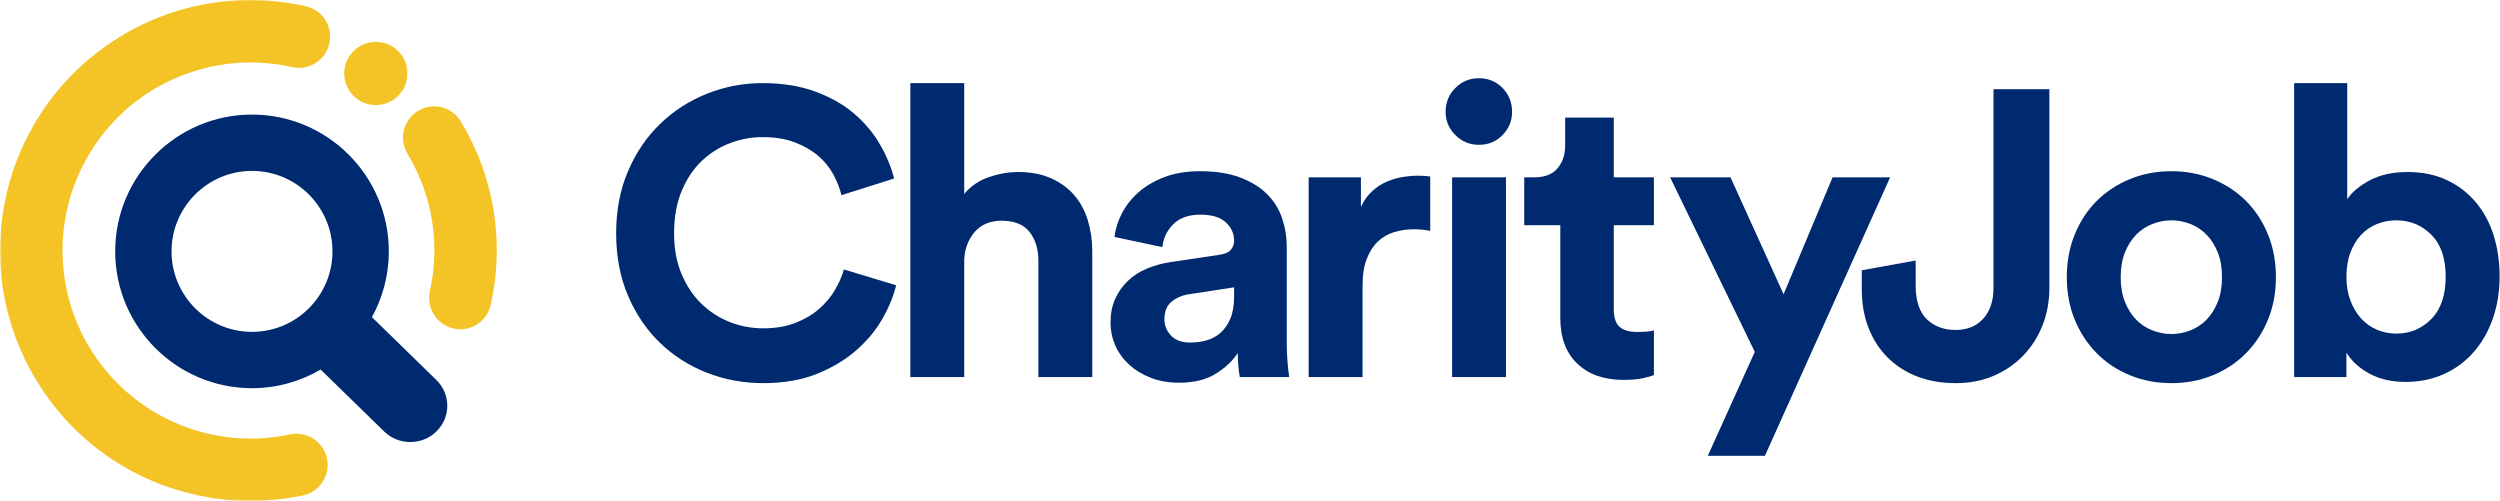
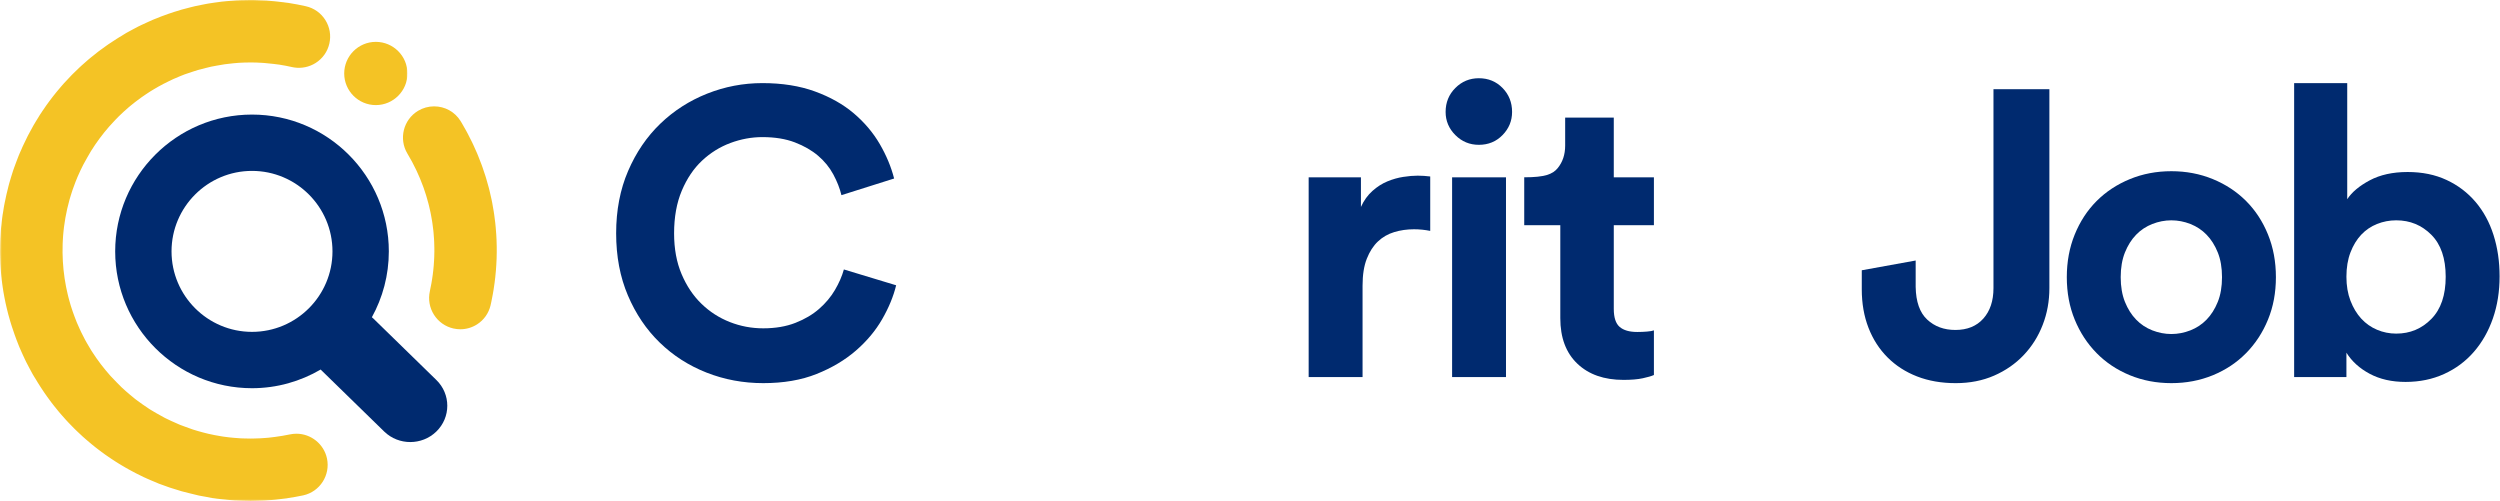
<svg xmlns="http://www.w3.org/2000/svg" xmlns:xlink="http://www.w3.org/1999/xlink" width="2021px" height="405px" viewBox="0 0 2021 405" version="1.1">
  <title>CharityJob Logo_Dark Blue</title>
  <desc>Created with Sketch.</desc>
  <defs>
    <polygon id="path-1" points="0.296 4.035 0.296 408.704 329.388 408.704 329.388 4.035 0.296 4.035" />
  </defs>
  <g id="Symbols" stroke="none" stroke-width="1" fill="none" fill-rule="evenodd">
    <g id="CharityJob-Logo_Dark-Blue" transform="translate(0, -4)">
      <path d="M617.004,313.728 C600.846,313.728 585.555,310.879 571.132,305.193 C556.723,299.506 544.113,291.415 533.306,280.909 C522.49,270.408 513.916,257.714 507.594,242.828 C501.252,227.956 498.093,211.216 498.093,192.614 C498.093,174.017 501.306,157.228 507.751,142.233 C514.192,127.253 522.874,114.5 533.794,103.999 C544.709,93.498 557.324,85.402 571.634,79.711 C585.934,74.029 600.846,71.181 616.348,71.181 C632.289,71.181 646.427,73.423 658.761,77.912 C671.11,82.401 681.586,88.31 690.21,95.627 C698.843,102.965 705.831,111.228 711.177,120.409 C716.524,129.599 720.407,138.902 722.811,148.309 L680.216,161.762 C678.91,156.297 676.727,150.729 673.667,145.032 C670.607,139.341 666.512,134.305 661.392,129.934 C656.248,125.553 649.975,121.946 642.554,119.098 C635.128,116.255 626.386,114.835 616.348,114.835 C607.606,114.835 598.988,116.422 590.473,119.586 C581.948,122.769 574.3,127.529 567.539,133.866 C560.764,140.213 555.309,148.309 551.155,158.155 C547.01,168 544.936,179.492 544.936,192.614 C544.936,205.096 546.951,216.085 550.997,225.6 C555.038,235.126 560.384,243.118 567.051,249.559 C573.704,256.024 581.352,260.942 589.975,264.337 C598.604,267.727 607.606,269.418 617.004,269.418 C626.825,269.418 635.507,267.944 643.047,264.988 C650.581,262.036 656.962,258.261 662.201,253.669 C667.454,249.071 671.706,243.986 674.983,238.398 C678.255,232.829 680.66,227.305 682.197,221.826 L724.442,234.623 C722.264,243.606 718.49,252.737 713.143,262.036 C707.797,271.339 700.701,279.815 691.851,287.473 C683.005,295.13 672.421,301.413 660.087,306.346 C647.738,311.264 633.373,313.728 617.004,313.728" id="Fill-1" fill="#002A6F" />
-       <path d="M779.48,308.805 L735.914,308.805 L735.914,71.181 L779.48,71.181 L779.48,160.786 C784.723,154.434 791.376,149.901 799.462,147.161 C807.534,144.421 815.408,143.051 823.051,143.051 C833.315,143.051 842.21,144.756 849.749,148.152 C857.284,151.547 863.502,156.08 868.42,161.772 C873.333,167.463 876.995,174.239 879.394,182.108 C881.789,189.993 882.992,198.316 882.992,207.057 L882.992,308.805 L839.426,308.805 L839.426,214.607 C839.426,205.412 837.08,197.759 832.384,191.634 C827.683,185.518 820.099,182.444 809.618,182.444 C800.438,182.444 793.233,185.454 787.995,191.471 C782.757,197.493 779.909,204.983 779.48,213.951 L779.48,308.805" id="Fill-2" fill="#002A6F" />
-       <path d="M897.735,264.825 C897.735,257.606 898.987,251.205 901.5,245.632 C904.013,240.049 907.453,235.175 911.824,231.021 C916.194,226.862 921.265,223.59 927.05,221.17 C932.84,218.766 939.128,217.016 945.889,215.918 L985.527,210.014 C990.115,209.359 993.284,207.989 995.033,205.904 C996.772,203.835 997.65,201.371 997.65,198.523 C997.65,192.841 995.412,187.913 990.938,183.759 C986.459,179.6 979.639,177.521 970.454,177.521 C960.844,177.521 953.478,180.152 948.343,185.4 C943.213,190.653 940.316,196.773 939.66,203.776 L901.012,195.571 C901.663,189.224 903.629,182.887 906.906,176.53 C910.193,170.193 914.657,164.502 920.339,159.466 C926.015,154.439 933.008,150.335 941.306,147.166 C949.604,143.988 959.213,142.406 970.133,142.406 C982.793,142.406 993.604,144.096 1002.558,147.486 C1011.511,150.882 1018.775,155.371 1024.348,160.944 C1029.911,166.527 1033.957,173.041 1036.47,180.472 C1038.973,187.913 1040.235,195.689 1040.235,203.776 L1040.235,283.21 C1040.235,287.576 1040.452,292.238 1040.885,297.156 C1041.329,302.083 1041.757,305.966 1042.196,308.81 L1002.237,308.81 C1001.794,306.622 1001.414,303.606 1001.094,299.787 C1000.759,295.953 1000.596,292.509 1000.596,289.434 C996.447,295.796 990.495,301.369 982.743,306.178 C974.992,310.988 965.107,313.397 953.093,313.397 C944.578,313.397 936.876,312.023 930.007,309.303 C923.123,306.563 917.274,302.956 912.479,298.462 C907.67,293.982 904.013,288.843 901.5,283.043 C898.987,277.243 897.735,271.167 897.735,264.825 M962.274,280.914 C966.856,280.914 971.276,280.303 975.539,279.101 C979.792,277.903 983.566,275.819 986.843,272.862 C990.115,269.91 992.732,266.087 994.698,261.381 C996.664,256.68 997.65,250.717 997.65,243.488 L997.65,236.269 L961.288,241.857 C955.606,242.724 950.856,244.75 947.032,247.928 C943.213,251.096 941.306,255.862 941.306,262.203 C941.306,267.018 943.046,271.339 946.544,275.158 C950.033,278.992 955.271,280.914 962.274,280.914" id="Fill-3" fill="#002A6F" />
      <path d="M1156.194,190.653 C1151.823,189.781 1147.452,189.342 1143.096,189.342 C1137.404,189.342 1132.058,190.101 1127.046,191.639 C1122.005,193.161 1117.649,195.689 1113.934,199.188 C1110.218,202.687 1107.217,207.333 1104.931,213.133 C1102.634,218.928 1101.491,226.207 1101.491,234.958 L1101.491,308.81 L1057.92,308.81 L1057.92,147.334 L1100.18,147.334 L1100.18,171.287 C1102.575,166.034 1105.695,161.713 1109.514,158.322 C1113.328,154.927 1117.378,152.355 1121.636,150.606 C1125.888,148.856 1130.156,147.649 1134.418,146.999 C1138.666,146.343 1142.549,146.008 1146.038,146.008 C1147.787,146.008 1149.477,146.067 1151.123,146.176 C1152.754,146.294 1154.444,146.447 1156.194,146.663 L1156.194,190.653" id="Fill-4" fill="#002A6F" />
      <path d="M1168.636,94.484 C1168.636,86.826 1171.258,80.376 1176.496,75.123 C1181.734,69.87 1188.076,67.239 1195.502,67.239 C1203.145,67.239 1209.526,69.87 1214.661,75.123 C1219.791,80.376 1222.368,86.826 1222.368,94.484 C1222.368,101.698 1219.791,107.937 1214.661,113.19 C1209.526,118.442 1203.145,121.074 1195.502,121.074 C1188.076,121.074 1181.734,118.442 1176.496,113.19 C1171.258,107.937 1168.636,101.698 1168.636,94.484 L1168.636,94.484 Z M1173.879,308.805 L1217.445,308.805 L1217.445,147.329 L1173.879,147.329 L1173.879,308.805 Z" id="Fill-5" fill="#002A6F" />
-       <path d="M1304.582,147.329 L1337.021,147.329 L1337.021,186.051 L1304.582,186.051 L1304.582,253.674 C1304.582,260.676 1306.164,265.535 1309.332,268.274 C1312.506,271.009 1317.241,272.369 1323.588,272.369 C1326.21,272.369 1328.826,272.261 1331.448,272.044 C1334.064,271.832 1335.922,271.502 1337.021,271.059 L1337.021,307.159 C1335.055,308.046 1332.039,308.913 1328.003,309.79 C1323.972,310.663 1318.779,311.101 1312.442,311.101 C1296.722,311.101 1284.27,306.73 1275.099,297.969 C1265.929,289.227 1261.351,276.962 1261.351,261.213 L1261.351,186.051 L1232.189,186.051 L1232.189,147.329 L1240.379,147.329 C1248.889,147.329 1255.167,144.865 1259.217,139.947 C1263.248,135.014 1265.278,128.943 1265.278,121.724 L1265.278,99.077 L1304.582,99.077 L1304.582,147.329" id="Fill-6" fill="#002A6F" />
-       <polyline id="Fill-7" fill="#002A6F" points="1380.577 372.481 1418.575 288.458 1350.114 147.334 1398.928 147.334 1441.843 241.852 1481.472 147.334 1527.99 147.334 1426.764 372.481 1380.577 372.481" />
+       <path d="M1304.582,147.329 L1337.021,147.329 L1337.021,186.051 L1304.582,186.051 L1304.582,253.674 C1304.582,260.676 1306.164,265.535 1309.332,268.274 C1312.506,271.009 1317.241,272.369 1323.588,272.369 C1326.21,272.369 1328.826,272.261 1331.448,272.044 C1334.064,271.832 1335.922,271.502 1337.021,271.059 L1337.021,307.159 C1335.055,308.046 1332.039,308.913 1328.003,309.79 C1323.972,310.663 1318.779,311.101 1312.442,311.101 C1296.722,311.101 1284.27,306.73 1275.099,297.969 C1265.929,289.227 1261.351,276.962 1261.351,261.213 L1261.351,186.051 L1232.189,186.051 L1232.189,147.329 C1248.889,147.329 1255.167,144.865 1259.217,139.947 C1263.248,135.014 1265.278,128.943 1265.278,121.724 L1265.278,99.077 L1304.582,99.077 L1304.582,147.329" id="Fill-6" fill="#002A6F" />
      <path d="M1505.061,222.486 L1548.627,214.602 L1548.627,235.939 C1548.839,247.982 1551.948,256.778 1557.96,262.361 C1563.967,267.949 1571.56,270.738 1580.731,270.738 C1590.335,270.738 1597.864,267.673 1603.329,261.543 C1608.784,255.423 1611.524,247.218 1611.524,236.929 L1611.524,76.104 L1656.721,76.104 L1656.721,236.929 C1656.721,247.435 1654.927,257.325 1651.315,266.629 C1647.723,275.937 1642.588,284.083 1635.921,291.085 C1629.264,298.087 1621.301,303.611 1612.012,307.662 C1602.723,311.707 1592.409,313.733 1581.051,313.733 C1569.476,313.733 1559.059,311.924 1549.77,308.312 C1540.481,304.705 1532.518,299.565 1525.856,292.883 C1519.194,286.216 1514.059,278.223 1510.462,268.925 C1506.855,259.626 1505.061,249.293 1505.061,237.905 L1505.061,222.486" id="Fill-8" fill="#002A6F" />
      <path d="M1755.329,142.401 C1767.328,142.401 1778.524,144.535 1788.907,148.807 C1799.28,153.074 1808.233,158.978 1815.768,166.527 C1823.297,174.076 1829.201,183.104 1833.453,193.605 C1837.716,204.106 1839.845,215.597 1839.845,228.064 C1839.845,240.546 1837.716,251.974 1833.453,262.356 C1829.201,272.769 1823.297,281.781 1815.768,289.434 C1808.233,297.106 1799.28,303.059 1788.907,307.331 C1778.524,311.594 1767.328,313.728 1755.329,313.728 C1743.311,313.728 1732.12,311.594 1721.747,307.331 C1711.379,303.059 1702.421,297.106 1694.886,289.434 C1687.362,281.781 1681.468,272.769 1677.201,262.356 C1672.938,251.974 1670.804,240.546 1670.804,228.064 C1670.804,215.597 1672.938,204.106 1677.201,193.605 C1681.468,183.104 1687.362,174.076 1694.886,166.527 C1702.421,158.978 1711.379,153.074 1721.747,148.807 C1732.12,144.535 1743.311,142.401 1755.329,142.401 M1755.329,274.02 C1760.568,274.02 1765.697,273.025 1770.724,271.064 C1775.745,269.088 1780.106,266.195 1783.821,262.356 C1787.537,258.537 1790.538,253.772 1792.834,248.095 C1795.135,242.404 1796.274,235.737 1796.274,228.064 C1796.274,220.407 1795.135,213.739 1792.834,208.048 C1790.538,202.356 1787.537,197.591 1783.821,193.772 C1780.106,189.939 1775.745,187.046 1770.724,185.065 C1765.697,183.104 1760.568,182.113 1755.329,182.113 C1750.086,182.113 1744.957,183.104 1739.93,185.065 C1734.904,187.046 1730.538,189.939 1726.832,193.772 C1723.117,197.591 1720.116,202.356 1717.815,208.048 C1715.533,213.739 1714.375,220.407 1714.375,228.064 C1714.375,235.737 1715.533,242.404 1717.815,248.095 C1720.116,253.772 1723.117,258.537 1726.832,262.356 C1730.538,266.195 1734.904,269.088 1739.93,271.064 C1744.957,273.025 1750.086,274.02 1755.329,274.02" id="Fill-9" fill="#002A6F" />
      <path d="M1854.583,308.805 L1854.583,71.181 L1897.499,71.181 L1897.499,165.049 C1901.214,159.367 1907.275,154.272 1915.682,149.793 C1924.089,145.303 1934.294,143.051 1946.308,143.051 C1958.095,143.051 1968.586,145.195 1977.752,149.462 C1986.927,153.72 1994.737,159.628 2001.178,167.178 C2007.618,174.727 2012.477,183.646 2015.749,193.935 C2019.026,204.219 2020.667,215.38 2020.667,227.409 C2020.667,239.669 2018.873,250.998 2015.266,261.376 C2011.654,271.773 2006.524,280.796 1999.867,288.453 C1993.2,296.126 1985.173,302.079 1975.79,306.341 C1966.398,310.613 1956.02,312.747 1944.667,312.747 C1933.53,312.747 1923.872,310.559 1915.682,306.173 C1907.492,301.803 1901.214,296.126 1896.848,289.109 L1896.848,308.805 L1854.583,308.805 Z M1977.101,227.739 C1977.101,212.852 1973.223,201.534 1965.467,193.767 C1957.715,186.006 1948.274,182.108 1937.137,182.108 C1931.673,182.108 1926.493,183.099 1921.576,185.075 C1916.658,187.041 1912.41,189.944 1908.798,193.767 C1905.206,197.601 1902.298,202.352 1900.12,208.043 C1897.937,213.739 1896.848,220.298 1896.848,227.739 C1896.848,234.953 1897.937,241.409 1900.12,247.1 C1902.298,252.792 1905.206,257.601 1908.798,261.543 C1912.41,265.485 1916.658,268.486 1921.576,270.571 C1926.493,272.655 1931.673,273.69 1937.137,273.69 C1948.274,273.69 1957.715,269.748 1965.467,261.868 C1973.223,253.999 1977.101,242.626 1977.101,227.739 L1977.101,227.739 Z" id="Fill-10" fill="#002A6F" />
      <path d="M352.666,311.101 L301.808,261.494 C301.418,261.11 301.014,260.804 300.62,260.459 C309.337,244.656 314.329,226.507 314.329,207.22 C314.329,146.225 264.722,96.623 203.726,96.623 C142.736,96.623 93.119,146.225 93.119,207.22 C93.119,268.21 142.736,317.827 203.726,317.827 C223.974,317.827 242.902,312.264 259.242,302.729 C259.444,302.921 259.587,303.108 259.789,303.31 L310.658,352.918 C322.302,364.168 341.022,364.168 352.666,352.918 C364.577,341.416 364.562,322.593 352.666,311.101 M203.726,272.281 C167.853,272.281 138.666,243.094 138.666,207.22 C138.666,171.341 167.853,142.155 203.726,142.155 C239.605,142.155 268.777,171.341 268.777,207.22 C268.777,243.094 239.605,272.281 203.726,272.281" id="Fill-11" fill="#002A6F" />
      <path d="M401.554,203.327 C401.53,201.469 401.485,199.626 401.401,197.793 C401.337,196.423 401.283,195.078 401.185,193.708 C401.066,191.718 400.909,189.732 400.721,187.716 C400.613,186.529 400.495,185.336 400.367,184.144 C400.125,182.015 399.864,179.881 399.544,177.738 C399.401,176.703 399.253,175.668 399.076,174.633 C398.721,172.371 398.327,170.119 397.888,167.867 L397.341,165.152 C396.853,162.807 396.316,160.461 395.735,158.125 L395.138,155.755 C394.508,153.341 393.828,150.936 393.098,148.516 L392.458,146.412 C391.694,143.958 390.871,141.514 390.004,139.075 L389.299,137.123 C388.407,134.694 387.466,132.265 386.466,129.845 L385.672,127.918 C384.657,125.538 383.598,123.168 382.504,120.832 L381.528,118.797 C380.429,116.521 379.276,114.249 378.084,111.997 L376.891,109.77 C375.728,107.641 374.511,105.522 373.274,103.413 L372.298,101.807 C367.691,94.395 359.688,89.98 350.897,89.98 C346.354,89.98 341.875,91.232 337.967,93.577 C326.072,100.732 322.203,116.25 329.334,128.145 L329.703,128.786 C330.743,130.535 331.753,132.299 332.719,134.088 L333.394,135.335 C334.35,137.123 335.267,138.932 336.144,140.775 L336.755,142.041 C337.612,143.86 338.435,145.698 339.204,147.531 L339.766,148.876 C340.529,150.709 341.244,152.557 341.924,154.415 L342.446,155.829 C343.102,157.677 343.718,159.535 344.289,161.368 L344.757,162.9 C345.314,164.748 345.827,166.591 346.315,168.429 L346.733,170.07 C347.172,171.893 347.601,173.726 347.995,175.594 L348.34,177.343 C348.685,179.132 349.02,180.931 349.291,182.715 L349.592,184.715 C349.843,186.455 350.07,188.184 350.257,189.934 L350.483,192.136 C350.636,193.812 350.769,195.492 350.863,197.133 L350.996,199.636 C351.055,201.233 351.114,202.83 351.124,204.421 L351.139,207.186 C351.124,208.698 351.099,210.196 351.04,211.69 C351.006,212.724 350.947,213.749 350.888,214.784 C350.814,216.174 350.72,217.573 350.602,218.978 C350.508,220.121 350.385,221.264 350.267,222.417 C350.124,223.679 349.981,224.95 349.818,226.211 C349.651,227.488 349.458,228.764 349.247,230.06 C349.064,231.193 348.877,232.337 348.675,233.48 C348.409,234.894 348.138,236.299 347.837,237.659 L347.497,239.433 C346.044,246.026 347.231,252.801 350.853,258.498 C354.475,264.175 360.068,268.102 366.627,269.57 C368.45,269.974 370.322,270.177 372.165,270.177 C376.93,270.177 381.597,268.807 385.672,266.215 C391.157,262.711 395.03,257.246 396.553,250.909 L397.193,247.992 C397.592,246.11 397.972,244.232 398.302,242.31 C398.578,240.896 398.805,239.482 399.031,238.077 C399.327,236.22 399.603,234.362 399.839,232.514 C400.041,231.026 400.209,229.548 400.377,228.05 C400.564,226.276 400.746,224.502 400.889,222.737 C401.017,221.151 401.126,219.569 401.219,217.972 C401.318,216.322 401.401,214.666 401.461,213.01 C401.52,211.295 401.554,209.58 401.564,207.89 C401.579,206.368 401.579,204.84 401.554,203.327" id="Fill-12" fill="#F4C325" />
      <g id="Group-16">
        <mask id="mask-2" fill="white">
          <use xlink:href="#path-1" />
        </mask>
        <g id="Clip-14" />
        <path d="M303.823,37.84 C289.725,37.84 278.258,49.307 278.258,63.395 C278.258,77.493 289.725,88.96 303.823,88.96 C317.921,88.96 329.388,77.493 329.388,63.395 C329.388,49.307 317.921,37.84 303.823,37.84" id="Fill-13" fill="#F4C325" mask="url(#mask-2)" />
        <path d="M247.223,9.037 C242.601,7.988 237.885,7.096 233.233,6.372 C232.149,6.204 231.075,6.11 229.996,5.963 C229.873,5.943 229.759,5.894 229.636,5.879 C229.134,5.805 228.616,5.785 228.109,5.721 C224.309,5.233 220.525,4.849 216.736,4.573 C216.642,4.563 216.553,4.533 216.46,4.524 C216.346,4.519 216.233,4.519 216.115,4.514 C215.898,4.499 215.686,4.46 215.469,4.445 C215.09,4.425 214.72,4.43 214.35,4.405 C211.29,4.218 208.24,4.11 205.195,4.06 C204.416,4.051 203.643,4.036 202.864,4.036 C199.967,4.026 197.074,4.08 194.181,4.198 C193.102,4.238 192.018,4.282 190.939,4.341 C188.495,4.479 186.056,4.667 183.621,4.898 C182.242,5.026 180.862,5.149 179.482,5.302 C179.172,5.337 178.861,5.381 178.546,5.42 C176.796,5.632 175.047,5.874 173.298,6.13 C171.686,6.362 170.075,6.583 168.469,6.854 C167.715,6.983 166.971,7.135 166.217,7.273 C165.133,7.475 164.053,7.697 162.974,7.914 C161.2,8.269 159.421,8.594 157.652,8.998 C156.465,9.269 155.297,9.579 154.119,9.87 C153.725,9.969 153.336,10.077 152.946,10.176 C152.404,10.314 151.862,10.462 151.32,10.604 C149.857,10.989 148.383,11.334 146.92,11.753 C145.451,12.176 143.993,12.649 142.524,13.108 L140.578,13.689 C139.73,13.97 138.883,14.266 138.035,14.556 C137.429,14.763 136.823,14.941 136.217,15.153 C134.95,15.596 133.689,16.074 132.427,16.542 C131.742,16.789 131.052,17.02 130.372,17.277 L129.85,17.488 C129.249,17.72 128.658,17.981 128.066,18.237 C127.973,18.277 127.874,18.311 127.776,18.351 C127.125,18.612 126.465,18.824 125.814,19.095 L123.828,19.893 C122.789,20.332 121.764,20.795 120.744,21.263 L119.684,21.736 C117.762,22.594 115.85,23.451 113.968,24.368 L113.465,24.619 C113.362,24.668 113.263,24.732 113.16,24.781 L111.78,25.432 C110.78,25.944 109.789,26.472 108.804,27.009 L107.779,27.551 C105.921,28.531 104.063,29.507 102.245,30.542 L101.767,30.828 C100.979,31.281 100.215,31.769 99.456,32.257 C98.998,32.548 98.539,32.833 98.076,33.119 C97.441,33.494 96.795,33.858 96.164,34.243 L94.233,35.46 L91.67,37.14 L91.365,37.337 C91.325,37.362 91.286,37.391 91.246,37.416 L87.767,39.698 L85.816,41.068 C84.688,41.866 83.569,42.704 82.446,43.522 C82.096,43.773 81.736,44.019 81.386,44.275 L80.943,44.615 C80.524,44.926 80.1,45.217 79.681,45.532 L78.252,46.651 C77.355,47.345 76.488,48.08 75.606,48.784 L73.497,50.445 L72.758,51.071 C72.511,51.278 72.25,51.465 72.004,51.677 L70.939,52.584 C69.579,53.756 68.185,54.983 66.746,56.284 C66.485,56.516 66.214,56.733 65.957,56.974 L64.794,58.058 C64.627,58.216 64.479,58.339 64.312,58.502 L63.893,58.891 C62.474,60.226 61.049,61.611 59.596,63.06 C59.354,63.301 59.098,63.528 58.857,63.77 L57.871,64.77 C55.92,66.761 53.998,68.786 51.785,71.235 L51.406,71.664 C50.913,72.216 50.42,72.792 49.932,73.349 C49.898,73.393 49.859,73.428 49.824,73.467 L49.617,73.714 C48.558,74.926 47.483,76.202 46.375,77.542 C46.281,77.656 46.183,77.769 46.089,77.887 C45.911,78.104 45.744,78.296 45.562,78.523 L45.227,78.927 C45.01,79.193 44.803,79.474 44.591,79.745 C44.147,80.297 43.729,80.8 43.265,81.386 L42.906,81.839 C41.964,83.057 41.023,84.293 40.067,85.575 L39.821,85.895 L39.436,86.437 C38.806,87.289 38.18,88.132 37.525,89.054 L37.214,89.497 C36.578,90.404 35.953,91.335 35.332,92.262 L34.233,93.824 L33.572,94.873 L32.272,96.795 L30.089,100.377 L28.995,102.112 L28.354,103.231 C28.349,103.231 28.349,103.236 28.349,103.236 L27.226,105.083 L26.033,107.261 C25.693,107.868 25.373,108.479 25.038,109.085 C25.018,109.119 24.998,109.149 24.983,109.183 L24.028,110.913 C23.973,111.016 23.924,111.12 23.87,111.228 C23.835,111.297 23.796,111.361 23.761,111.43 L22.534,113.692 L21.973,114.85 C21.534,115.717 21.125,116.609 20.696,117.486 C20.248,118.403 19.804,119.31 19.376,120.221 C19.253,120.483 19.12,120.744 18.996,121.005 L18.154,122.789 C17.819,123.528 17.533,124.267 17.208,125.006 C16.902,125.696 16.557,126.396 16.266,127.086 L15.192,129.594 C15,130.082 14.818,130.579 14.625,131.067 C14.556,131.24 14.492,131.412 14.428,131.58 C14.078,132.477 13.729,133.364 13.384,134.275 C12.817,135.739 12.28,137.207 11.758,138.676 C11.669,138.927 11.56,139.188 11.472,139.435 L11.383,139.686 C11.383,139.696 11.378,139.706 11.373,139.715 L11.358,139.755 L10.565,142.022 C10.043,143.593 9.555,145.185 9.067,146.797 C8.481,148.654 7.924,150.512 7.411,152.37 L6.84,154.548 C6.638,155.297 6.46,156.061 6.293,156.819 L6.169,157.337 L5.992,158.017 L5.736,159.135 L5.43,160.284 L5.002,162.205 C4.76,163.255 4.568,164.315 4.341,165.369 C4.233,165.872 4.115,166.374 4.011,166.877 L3.789,167.927 L3.543,169.218 C3.494,169.484 3.43,169.75 3.38,170.016 L3.011,172.145 C2.804,173.322 2.646,174.495 2.459,175.673 L2.094,177.812 L1.927,179.073 C1.897,179.27 1.858,179.472 1.833,179.674 L1.523,182.232 C1.399,183.202 1.321,184.178 1.212,185.154 C1.119,185.996 0.995,186.844 0.917,187.682 L0.813,188.845 C0.798,189.017 0.774,189.185 0.759,189.352 C0.675,190.367 0.606,191.368 0.532,192.437 C0.498,192.974 0.478,193.511 0.443,194.048 C0.37,195.177 0.266,196.32 0.212,197.434 L0.168,198.951 C0.168,198.961 0.163,198.966 0.163,198.976 L0.163,199.055 L0.133,200.016 C0.123,200.277 0.123,200.538 0.118,200.804 C0.113,200.839 0.113,200.878 0.108,200.918 L0.103,201.376 C0.094,201.824 0.079,202.278 0.069,202.726 C0.064,203.061 0.069,203.396 0.064,203.736 C0.044,204.884 0,206.028 0,207.176 C0,208.186 0.025,209.196 0.049,210.27 C0.054,210.655 0.079,211.044 0.084,211.428 L0.133,213.261 C0.138,213.37 0.148,213.478 0.153,213.587 C0.182,214.666 0.197,215.735 0.251,216.819 C0.32,218.056 0.404,219.308 0.488,220.554 C0.621,222.511 0.788,224.462 0.966,226.379 C1.059,227.266 1.163,228.148 1.266,229.03 C1.301,229.365 1.321,229.695 1.36,230.03 C1.503,231.257 1.67,232.494 1.838,233.731 C1.882,234.061 1.937,234.382 1.981,234.712 C2.04,235.116 2.084,235.525 2.144,235.929 C2.203,236.318 2.277,236.712 2.336,237.102 C2.459,237.905 2.562,238.723 2.695,239.521 C2.947,240.985 3.208,242.438 3.479,243.902 C3.558,244.291 3.637,244.681 3.715,245.07 C3.735,245.183 3.755,245.297 3.775,245.41 C3.804,245.563 3.844,245.71 3.873,245.863 C4.075,246.903 4.272,247.938 4.494,248.973 C4.849,250.628 5.243,252.284 5.647,253.974 C6.007,255.428 6.352,256.872 6.746,258.335 C7.234,260.178 7.766,262.026 8.313,263.869 L9.161,266.624 C9.23,266.845 9.308,267.067 9.377,267.289 L9.57,267.929 C10.028,269.334 10.531,270.778 11.068,272.325 L11.91,274.804 C12.053,275.203 12.211,275.607 12.359,276.001 C12.6,276.676 12.837,277.336 13.073,277.977 C13.118,278.086 13.152,278.194 13.191,278.302 L13.32,278.628 C13.906,280.18 14.483,281.678 15.064,283.092 L15.695,284.669 C16.434,286.418 17.217,288.133 18.124,290.168 C18.262,290.469 18.405,290.765 18.543,291.065 C18.991,292.065 19.445,293.036 19.888,293.968 C20.002,294.204 20.105,294.446 20.218,294.682 L20.371,294.983 C20.406,295.052 20.44,295.13 20.475,295.199 L21.214,296.722 C22.056,298.417 22.948,300.083 23.998,302.044 C24.772,303.512 25.555,304.976 26.368,306.42 L27.428,308.214 C27.704,308.682 27.989,309.13 28.285,309.583 C28.517,309.943 28.758,310.328 29.029,310.771 C29.448,311.466 29.852,312.175 30.276,312.865 C30.971,314.013 31.685,315.142 32.41,316.251 L32.75,316.768 C33.336,317.675 33.937,318.596 34.612,319.601 C34.681,319.705 34.755,319.804 34.824,319.902 L35.721,321.262 C36.426,322.297 37.15,323.322 37.865,324.332 C38.614,325.387 39.387,326.412 40.151,327.451 C40.19,327.506 40.23,327.565 40.269,327.614 C40.294,327.648 40.323,327.683 40.343,327.712 C40.737,328.245 41.122,328.792 41.521,329.314 C42.186,330.196 42.876,331.053 43.733,332.157 C44.551,333.187 45.384,334.192 46.207,335.208 L46.439,335.498 C46.478,335.548 46.518,335.597 46.557,335.641 C46.927,336.095 47.286,336.558 47.666,337.006 C48.439,337.908 49.223,338.815 50.006,339.721 C50.435,340.209 50.884,340.692 51.312,341.175 C51.849,341.781 52.372,342.402 52.919,343.003 C53.219,343.333 53.535,343.668 53.85,344.013 C53.958,344.127 54.057,344.245 54.165,344.363 L54.762,344.994 C54.964,345.211 55.146,345.408 55.368,345.649 C55.545,345.832 55.727,346.009 55.9,346.191 L56.644,346.97 C56.935,347.275 57.235,347.566 57.526,347.867 C57.59,347.931 57.649,347.995 57.713,348.059 C57.738,348.089 57.768,348.113 57.792,348.143 C57.802,348.153 57.817,348.162 57.827,348.177 C58.457,348.823 59.078,349.488 59.719,350.124 C60.074,350.483 60.443,350.828 60.808,351.183 C60.872,351.242 60.926,351.306 60.985,351.365 C61.094,351.469 61.207,351.572 61.316,351.676 C61.641,351.991 61.961,352.307 62.291,352.627 C62.414,352.745 62.547,352.864 62.68,352.992 C63.321,353.598 63.981,354.224 64.79,354.973 C64.839,355.017 64.888,355.061 64.937,355.106 C65.573,355.697 66.194,356.303 66.835,356.885 L69.54,359.265 C70.008,359.674 70.496,360.068 70.964,360.472 C71.363,360.812 71.752,361.152 72.152,361.487 C72.314,361.625 72.477,361.753 72.639,361.891 C73.181,362.344 73.704,362.808 74.256,363.256 C74.783,363.69 75.33,364.118 75.867,364.547 C76.237,364.838 76.591,365.148 76.961,365.439 L79.809,367.637 C80.263,367.977 80.721,368.302 81.174,368.647 C81.44,368.844 81.697,369.051 81.958,369.248 C82.258,369.475 82.579,369.692 82.884,369.908 C83.515,370.377 84.136,370.855 84.776,371.313 C85.772,372.027 86.787,372.732 87.812,373.417 C88.29,373.752 88.787,374.067 89.27,374.398 C89.527,374.57 89.758,374.738 90.024,374.915 L91.069,375.595 C91.67,375.994 92.257,376.403 92.858,376.788 C93.917,377.482 95.016,378.148 96.11,378.828 C96.593,379.123 97.115,379.419 97.598,379.715 C97.795,379.833 97.992,379.966 98.19,380.084 C98.559,380.301 98.948,380.528 99.333,380.754 C99.988,381.139 100.599,381.523 101.279,381.907 L104.684,383.814 C105.31,384.159 105.946,384.485 106.581,384.83 L106.739,384.913 C106.803,384.953 106.872,384.982 106.936,385.022 C107.882,385.524 108.819,386.047 109.765,386.535 C110.913,387.126 112.076,387.688 113.579,388.422 L115.057,389.122 C115.579,389.398 116.146,389.693 116.146,389.693 C116.299,389.762 116.94,390.038 117.624,390.339 L118.615,390.807 C119.911,391.388 121.236,391.945 122.557,392.517 C123.222,392.803 123.883,393.069 124.543,393.34 C124.597,393.359 124.642,393.384 124.696,393.409 L124.903,393.492 C125.395,393.695 125.898,393.906 126.391,394.104 C126.795,394.271 128.323,394.951 128.323,394.951 C128.687,395.094 131.787,396.198 131.787,396.198 C132.422,396.434 133.078,396.661 133.718,396.893 C133.822,396.932 133.925,396.976 134.034,397.011 L134.438,397.154 C135.32,397.469 136.192,397.799 137.084,398.105 L138.562,398.568 C139.765,398.977 140.987,399.317 142.199,399.696 C143.347,400.061 144.495,400.431 145.653,400.771 C145.983,400.869 146.309,400.988 146.644,401.081 L147.215,401.234 C147.24,401.244 147.265,401.249 147.289,401.254 C148.935,401.727 150.601,402.091 152.261,402.52 C154.779,403.171 157.288,403.821 159.825,404.373 C160.22,404.457 160.609,404.57 161.003,404.654 C162.693,405.013 164.398,405.255 166.093,405.57 C167.927,405.905 169.745,406.329 171.583,406.62 C172.278,406.723 172.982,406.783 173.672,406.881 C174.071,406.94 174.471,407.024 174.87,407.073 C175.826,407.211 176.787,407.28 177.743,407.403 C180.502,407.739 183.271,408.024 186.051,408.251 C186.987,408.325 187.923,408.458 188.864,408.522 C189.002,408.532 189.14,408.557 189.283,408.566 C190.013,408.611 190.752,408.611 191.481,408.65 C192.821,408.719 194.162,408.759 195.502,408.808 C197.444,408.877 199.38,408.946 201.331,408.956 C201.731,408.961 202.13,409 202.529,409 C202.844,409 203.165,408.975 203.48,408.97 C203.879,408.97 204.278,408.946 204.677,408.941 C205.55,408.931 206.422,408.897 207.289,408.872 C208.743,408.837 210.196,408.823 211.655,408.754 C212.409,408.719 213.168,408.699 213.927,408.655 C214.07,408.645 214.222,408.65 214.37,408.64 C214.459,408.635 214.538,408.606 214.626,408.596 C215.75,408.527 216.873,408.414 217.997,408.325 C219.475,408.216 220.954,408.118 222.437,407.97 C224.319,407.783 226.202,407.536 228.084,407.295 C229.415,407.123 230.745,407.009 232.08,406.817 C232.228,406.792 232.361,406.728 232.514,406.704 C236.727,406.068 240.931,405.349 245.119,404.452 C258.611,401.5 267.22,388.092 264.317,374.541 C261.839,363 251.466,354.618 239.644,354.618 C237.88,354.618 236.116,354.81 234.391,355.165 C230.385,356.027 226.34,356.678 222.284,357.21 C220.594,357.436 218.899,357.663 217.199,357.826 C216.297,357.919 215.395,357.974 214.493,358.047 C213.104,358.161 211.709,358.254 210.315,358.328 C208.472,358.422 206.629,358.476 204.786,358.506 C203.997,358.521 203.209,358.54 202.421,358.54 C200.573,358.54 198.73,358.491 196.882,358.422 C196.512,358.407 196.143,358.407 195.773,358.392 C195.325,358.373 194.876,358.363 194.428,358.338 C192.698,358.245 190.978,358.102 189.254,357.954 C187.943,357.841 186.632,357.717 185.316,357.574 C183.754,357.392 182.192,357.195 180.635,356.973 C179.788,356.85 178.95,356.702 178.107,356.564 L178.107,356.559 C175.057,356.071 171.938,355.465 168.759,354.746 C168.759,354.746 168.567,354.706 168.276,354.633 C165.527,353.992 162.728,353.238 159.889,352.42 C158.702,352.065 157.519,351.71 156.327,351.341 C156.031,351.242 155.78,351.163 155.538,351.085 L155.474,351.065 L155.474,351.055 C153.582,350.444 151.64,349.695 149.709,348.98 C148.373,348.493 147.023,348.029 145.703,347.502 C145.427,347.384 145.136,347.271 144.791,347.123 C142.628,346.241 140.504,345.26 138.385,344.275 C136.907,343.59 135.423,342.91 133.97,342.175 L132.994,341.687 C130.663,340.485 128.396,339.184 126.13,337.873 C124.646,337.016 123.163,336.159 121.714,335.252 C121.32,335.001 120.921,334.759 120.527,334.503 C118.704,333.335 116.93,332.088 115.156,330.842 C113.53,329.703 111.913,328.55 110.336,327.348 C109.996,327.087 109.656,326.835 109.321,326.579 L108.917,326.254 C108.346,325.805 107.808,325.332 107.247,324.879 C106.493,324.278 105.763,323.652 105.019,323.036 C102.753,321.129 100.511,319.192 98.357,317.157 C96.933,315.812 95.578,314.388 94.203,312.984 C92.547,311.298 90.882,309.623 89.315,307.874 C89.315,307.869 89.315,307.869 89.31,307.869 C83.84,301.734 78.809,295.17 74.428,288.296 C74.295,288.089 74.162,287.892 74.039,287.69 L73.526,286.877 C72.408,285.103 71.358,283.289 70.333,281.481 L69.954,280.801 C69.737,280.426 69.5,280.007 69.234,279.534 C69.087,279.258 68.924,278.977 68.781,278.711 C68.106,277.45 67.47,276.174 66.682,274.602 L65.573,272.394 L64.415,269.915 C63.76,268.486 63.119,267.047 62.557,265.717 L62.01,264.465 C62.01,264.465 60.596,260.834 60.167,259.69 L58.862,256.098 C58.778,255.852 58.699,255.605 58.615,255.359 C58.211,254.171 57.817,252.979 57.437,251.772 C57.363,251.54 57.285,251.308 57.216,251.077 L57.092,250.673 C56.688,249.342 56.314,248.012 55.949,246.676 C55.703,245.784 55.461,244.888 55.235,243.991 C55.028,243.192 54.85,242.389 54.663,241.581 C54.279,239.955 53.909,238.324 53.584,236.693 C53.461,236.101 53.357,235.505 53.244,234.909 C52.899,233.086 52.569,231.257 52.293,229.429 C52.249,229.143 52.209,228.848 52.165,228.557 C51.514,224.112 51.051,219.667 50.81,215.252 C50.544,210.679 50.484,205.964 50.647,201.218 C50.682,200.316 50.721,199.415 50.77,198.518 L50.77,198.464 C50.839,197.128 50.923,195.793 51.022,194.452 C51.1,193.403 51.214,192.319 51.317,191.249 C51.445,189.998 51.573,188.746 51.731,187.504 C52.362,182.606 53.229,177.674 54.318,172.859 C54.796,170.725 55.353,168.577 55.949,166.364 C56.063,165.941 56.166,165.522 56.289,165.088 C56.58,164.093 56.881,163.097 57.191,162.107 L58.384,158.332 L58.842,156.987 C59.512,155.07 60.217,153.153 61.01,151.118 L62.621,147.137 L62.892,146.521 C64.262,143.342 65.746,140.218 67.317,137.148 C68.372,135.103 69.52,133.122 70.658,131.131 C71.619,129.451 72.556,127.751 73.571,126.12 C77.932,119.137 82.83,112.524 88.147,106.439 C88.886,105.591 89.67,104.778 90.433,103.945 C92.286,101.92 94.144,99.895 96.125,97.958 C96.13,97.948 96.135,97.943 96.145,97.938 C98.658,95.474 101.274,93.094 103.95,90.793 C104.551,90.286 105.172,89.778 105.788,89.27 C106.108,89.014 106.424,88.748 106.744,88.497 C107.409,87.955 108.079,87.413 108.75,86.89 C109.587,86.24 110.46,85.584 111.327,84.934 C112.406,84.126 113.485,83.323 114.569,82.549 C115.693,81.756 116.772,81.036 117.861,80.302 C118.137,80.115 118.413,79.932 118.689,79.75 C119.527,79.198 120.33,78.641 121.202,78.094 C121.591,77.843 121.981,77.611 122.37,77.365 C123.119,76.902 123.897,76.449 124.661,75.99 C125.602,75.428 126.539,74.867 127.46,74.339 C128.968,73.487 130.535,72.649 132.132,71.816 C133.571,71.067 135.024,70.348 136.483,69.648 C137.705,69.057 138.927,68.456 140.115,67.914 C140.686,67.657 141.263,67.441 141.834,67.194 C144.259,66.14 146.693,65.09 149.172,64.164 C150.147,63.799 151.148,63.508 152.128,63.163 C153.543,62.666 154.967,62.202 156.396,61.744 C157.618,61.36 158.83,60.931 160.057,60.576 C161.102,60.276 162.161,60.034 163.211,59.753 C164.201,59.487 165.192,59.241 166.187,58.995 C167.68,58.63 169.163,58.231 170.666,57.906 C172.243,57.57 173.845,57.304 175.441,57.014 C177.501,56.639 179.566,56.255 181.645,55.964 C182.616,55.831 183.597,55.732 184.572,55.619 C187.485,55.269 190.402,54.944 193.339,54.762 C196.276,54.584 199.247,54.505 202.223,54.496 C202.44,54.496 202.652,54.481 202.864,54.481 C205.806,54.491 208.743,54.614 211.655,54.786 C212.355,54.831 213.05,54.875 213.749,54.929 C216.198,55.112 218.638,55.363 221.052,55.663 C222.614,55.856 224.186,56.008 225.729,56.25 C229.193,56.787 232.672,57.442 236.052,58.216 C236.624,58.344 237.195,58.453 237.757,58.536 C243.794,59.463 249.958,58.191 255.127,54.929 C260.834,51.332 264.771,45.749 266.264,39.2 C267.752,32.612 266.584,25.836 262.987,20.149 C259.39,14.468 253.797,10.511 247.223,9.037" id="Fill-15" fill="#F4C325" mask="url(#mask-2)" />
      </g>
    </g>
  </g>
</svg>